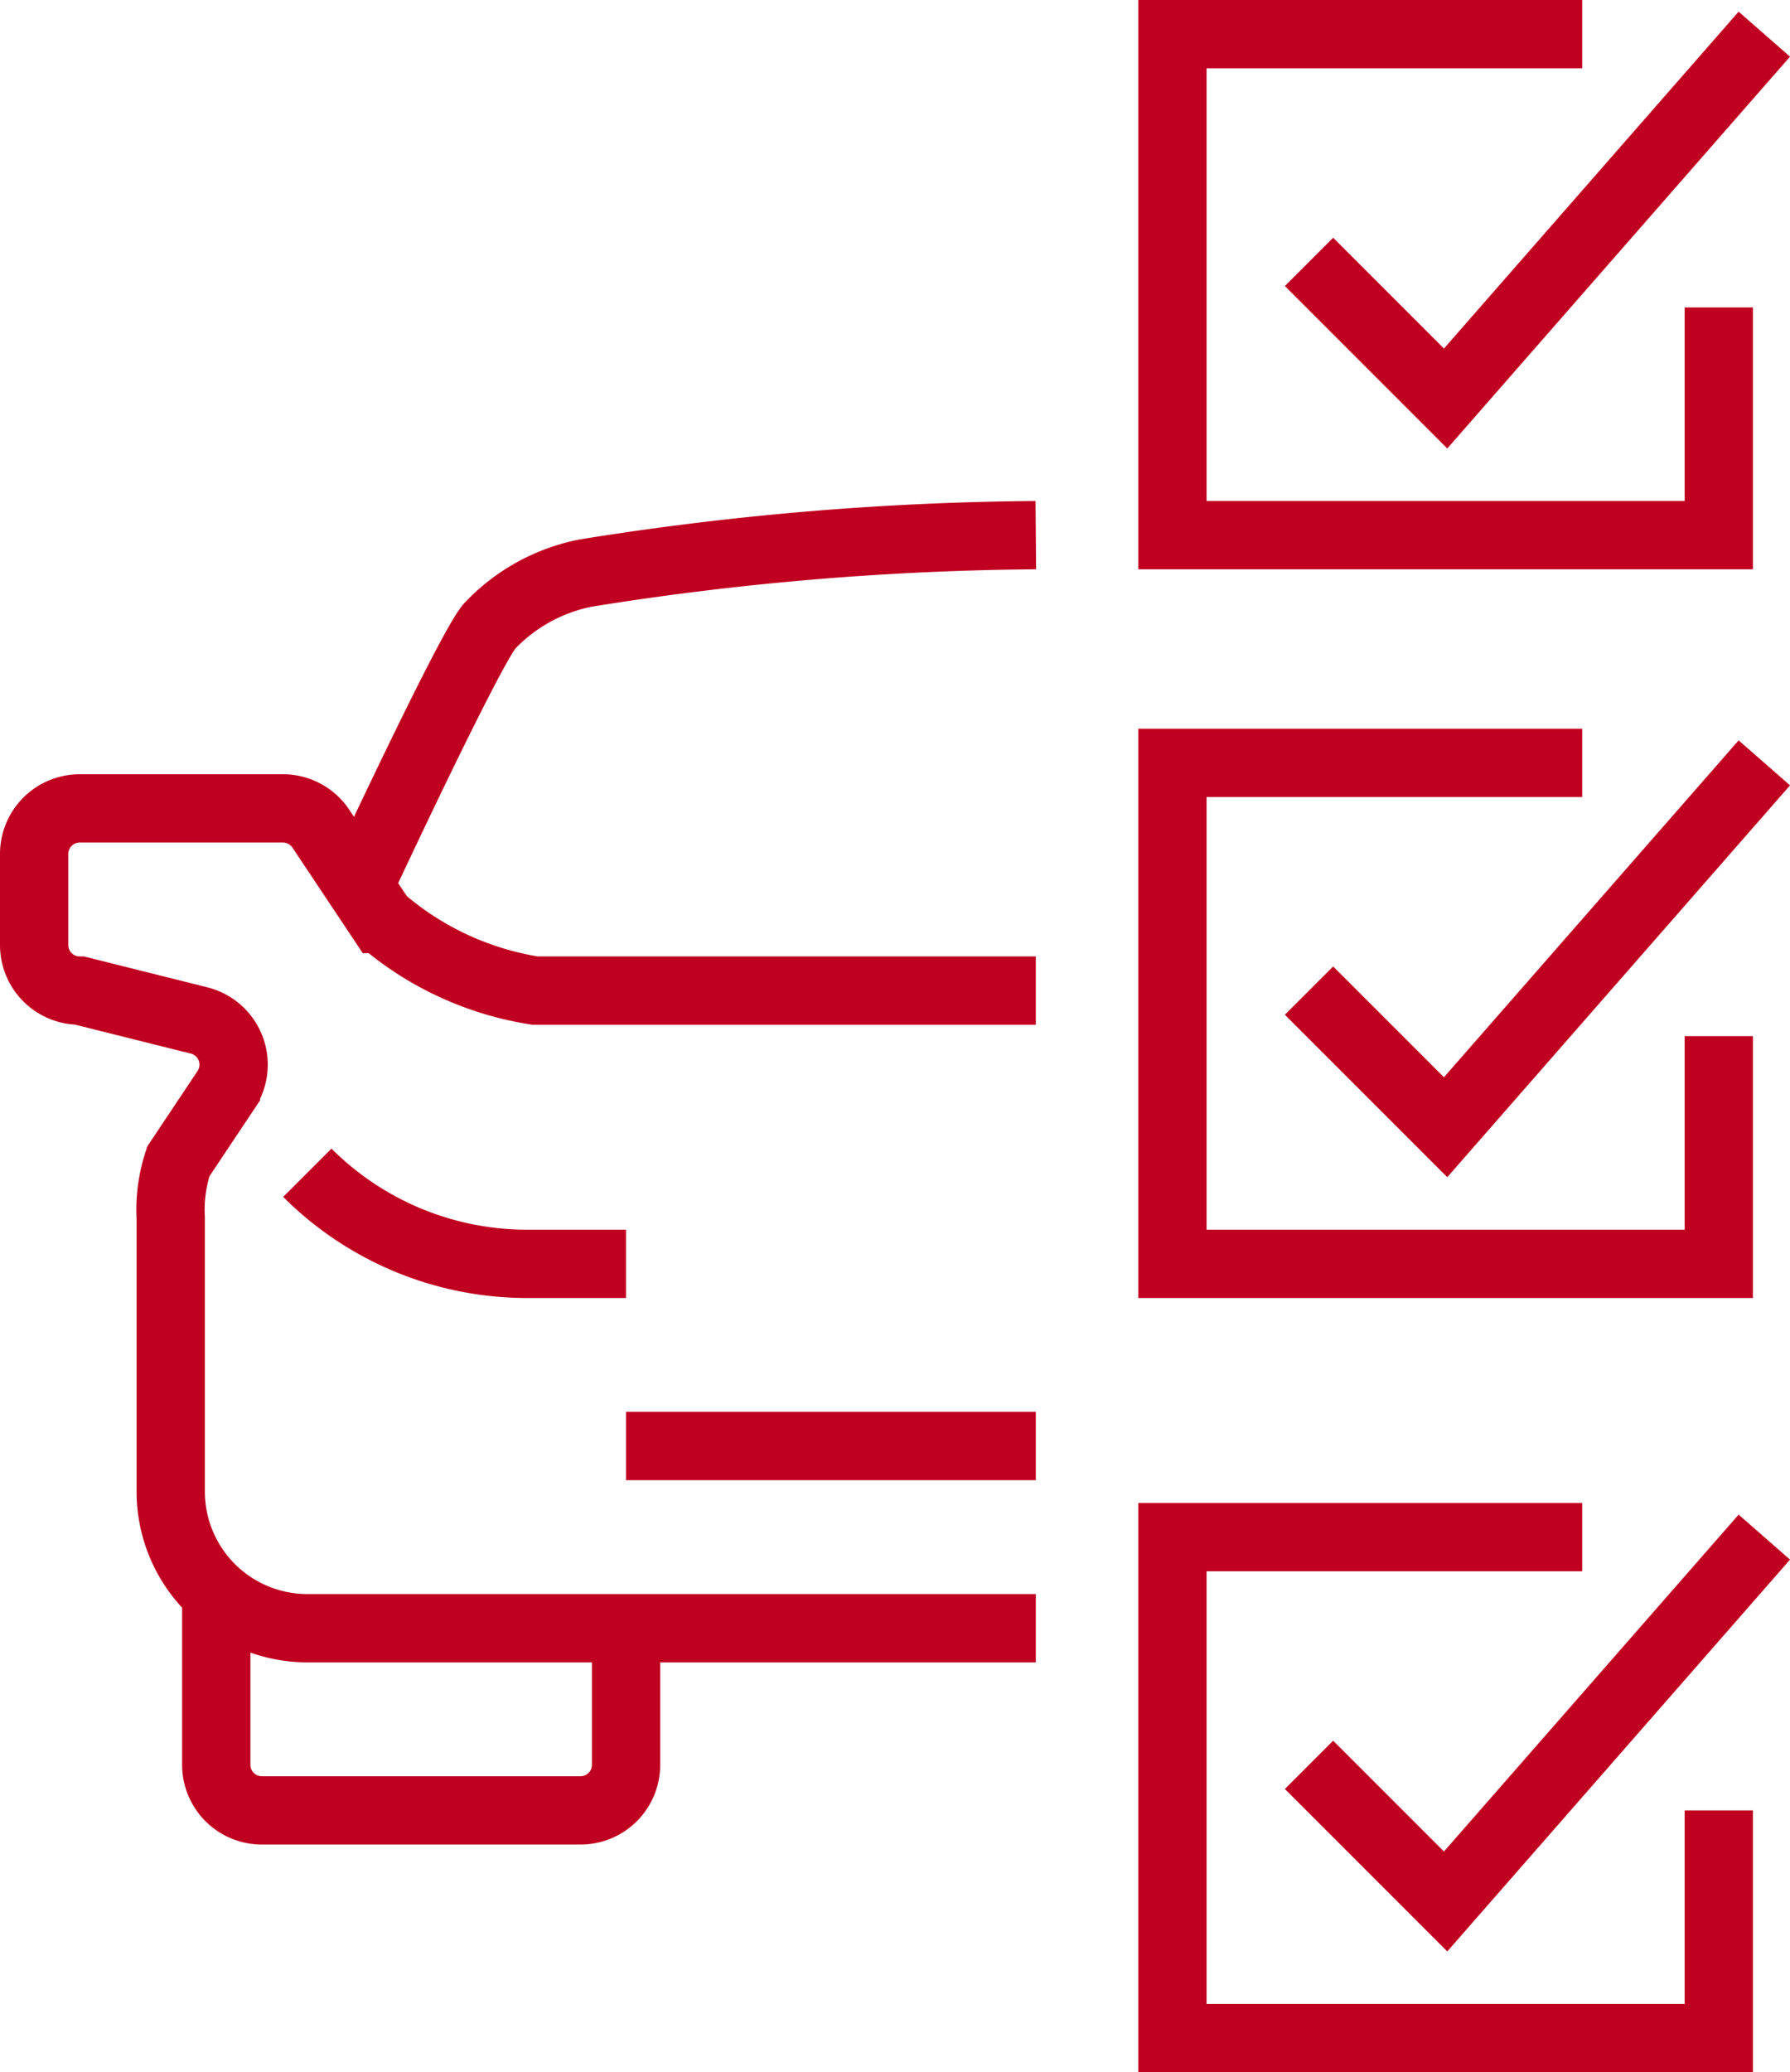
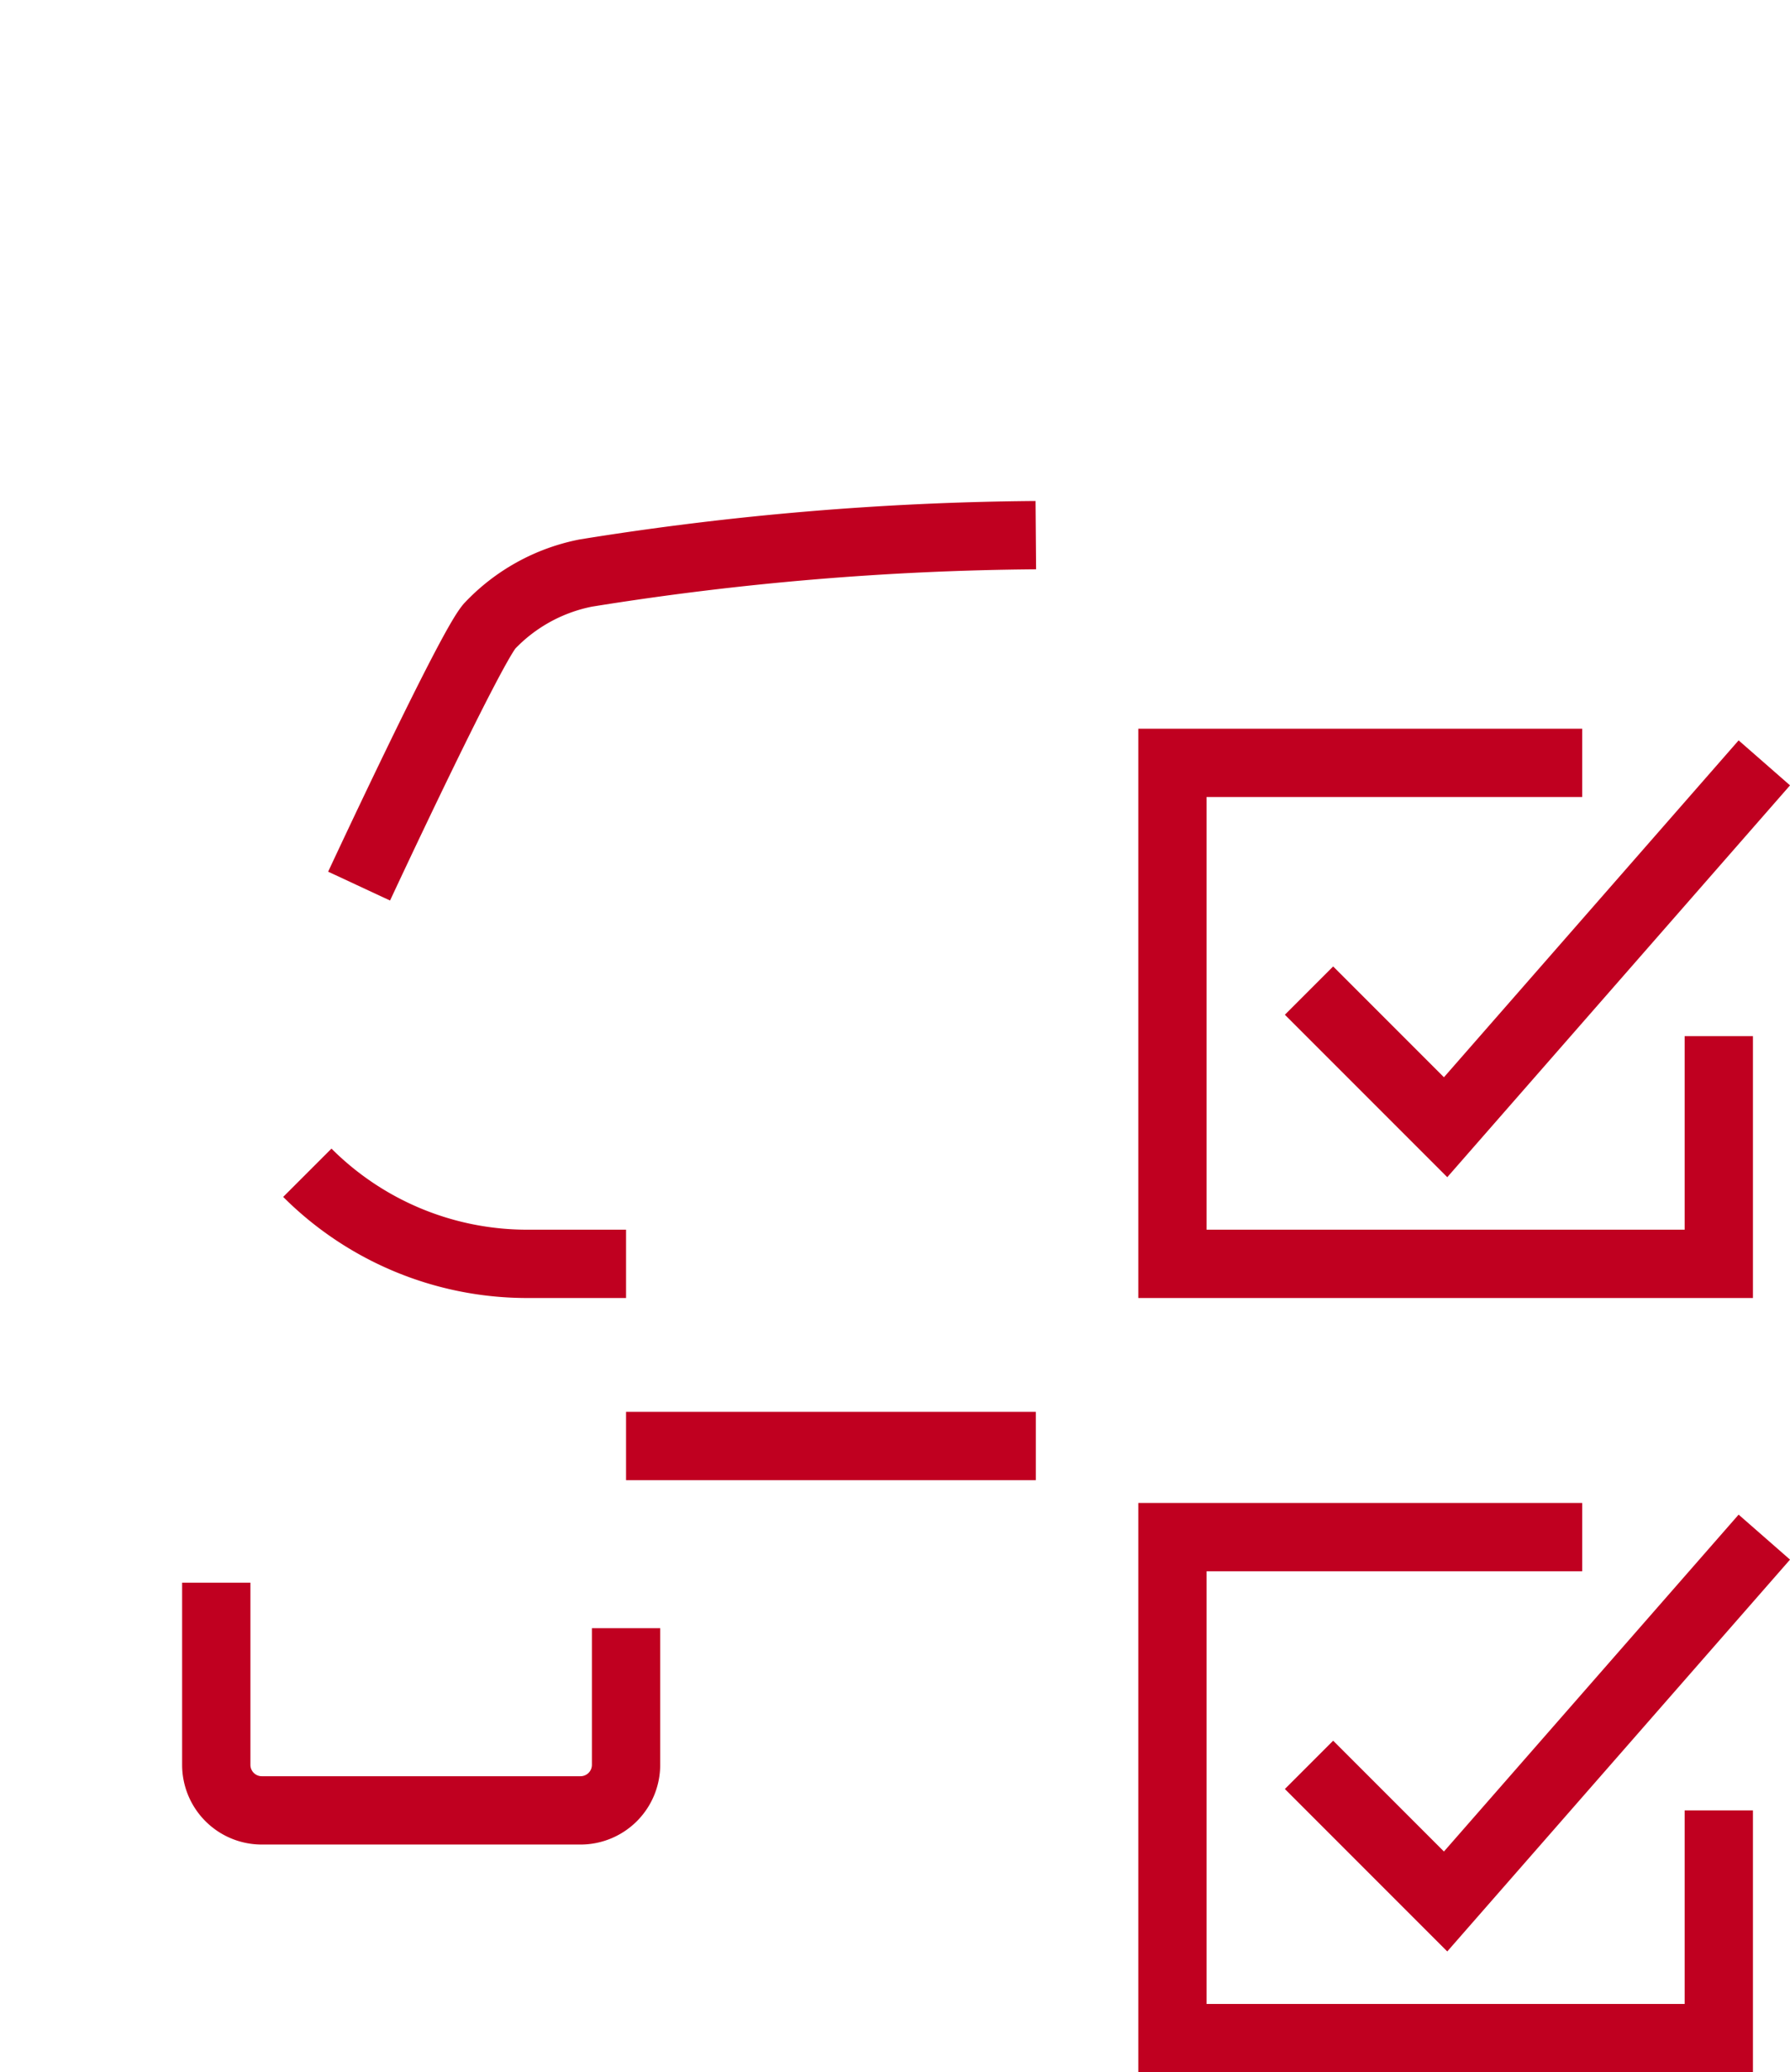
<svg xmlns="http://www.w3.org/2000/svg" width="39.314" height="45.5" viewBox="0 0 39.314 45.5">
  <g id="Group_53" data-name="Group 53" transform="translate(-131.25 -209.25)">
    <path id="Path_3579" data-name="Path 3579" d="M169,232v5H157V226h9" fill="none" stroke="#c00020" stroke-miterlimit="10" stroke-width="1.5" />
    <path id="Path_3618" data-name="Path 3618" d="M169,232v5H157V226h9" transform="translate(0 17)" fill="none" stroke="#c00020" stroke-miterlimit="10" stroke-width="1.5" />
    <path id="Path_3580" data-name="Path 3580" d="M160,231l3,3,7-8" fill="none" stroke="#c00020" stroke-miterlimit="10" stroke-width="1.5" />
    <path id="Path_3619" data-name="Path 3619" d="M160,231l3,3,7-8" transform="translate(0 17)" fill="none" stroke="#c00020" stroke-miterlimit="10" stroke-width="1.5" />
-     <path id="Path_3581" data-name="Path 3581" d="M169,216v5H157V210h9" fill="none" stroke="#c00020" stroke-miterlimit="10" stroke-width="1.5" />
-     <path id="Path_3582" data-name="Path 3582" d="M160,215l3,3,7-8" fill="none" stroke="#c00020" stroke-miterlimit="10" stroke-width="1.5" />
-     <path id="Path_3583" data-name="Path 3583" d="M154,245H138a3,3,0,0,1-3-3v-6a3.368,3.368,0,0,1,.168-1.252l1.045-1.567a1,1,0,0,0-.59-1.525L133,231a1,1,0,0,1-1-1v-2a1,1,0,0,1,1-1h4.465a1,1,0,0,1,.832.445l1.322,1.984A6.767,6.767,0,0,0,143,231h11" fill="none" stroke="#c00020" stroke-miterlimit="10" stroke-width="1.5" />
    <path id="Path_3584" data-name="Path 3584" d="M154,221a65.164,65.164,0,0,0-9.883.832A3.961,3.961,0,0,0,142,223c-.46.545-2.863,5.706-2.863,5.706" fill="none" stroke="#c00020" stroke-miterlimit="10" stroke-width="1.5" />
    <path id="Path_3585" data-name="Path 3585" d="M138,235h0a6.827,6.827,0,0,0,4.829,2H145" fill="none" stroke="#c00020" stroke-miterlimit="10" stroke-width="1.5" />
    <path id="Path_3586" data-name="Path 3586" d="M136,244v4a1,1,0,0,0,1,1h7a1,1,0,0,0,1-1v-3" fill="none" stroke="#c00020" stroke-miterlimit="10" stroke-width="1.5" />
    <line id="Line_44" data-name="Line 44" x1="9" transform="translate(145 241)" fill="none" stroke="#c00020" stroke-miterlimit="10" stroke-width="1.5" />
  </g>
</svg>